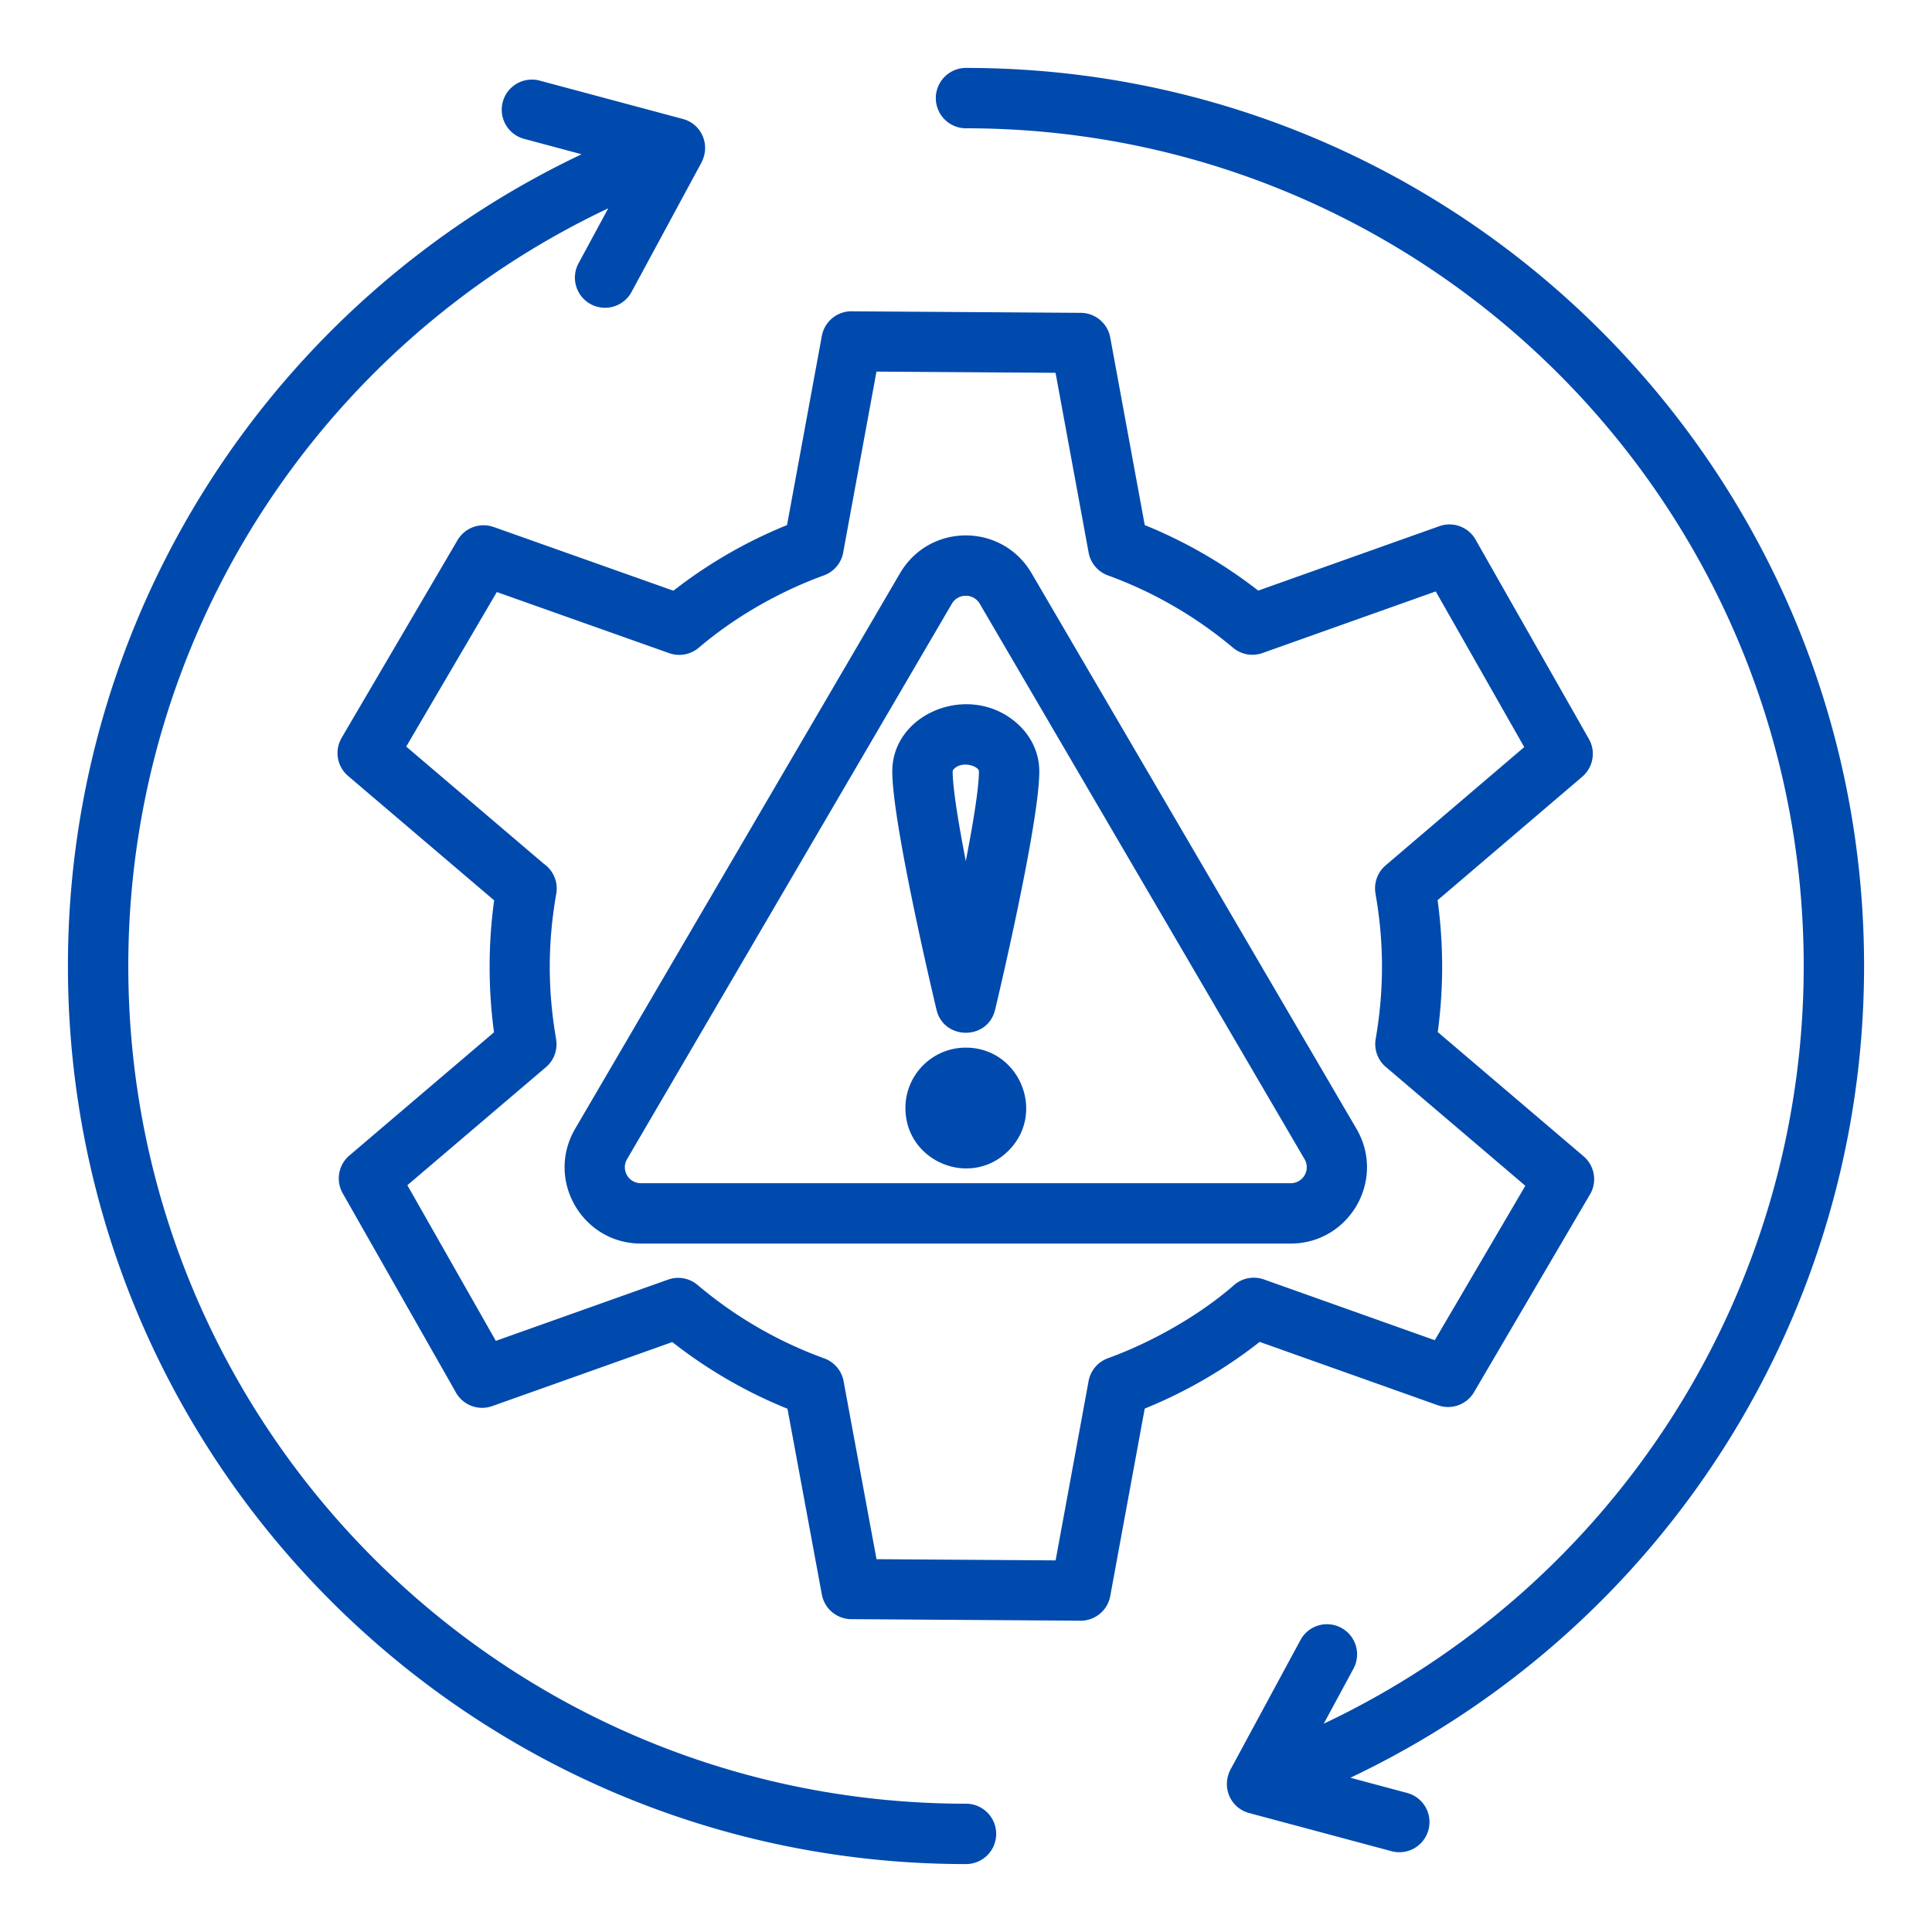
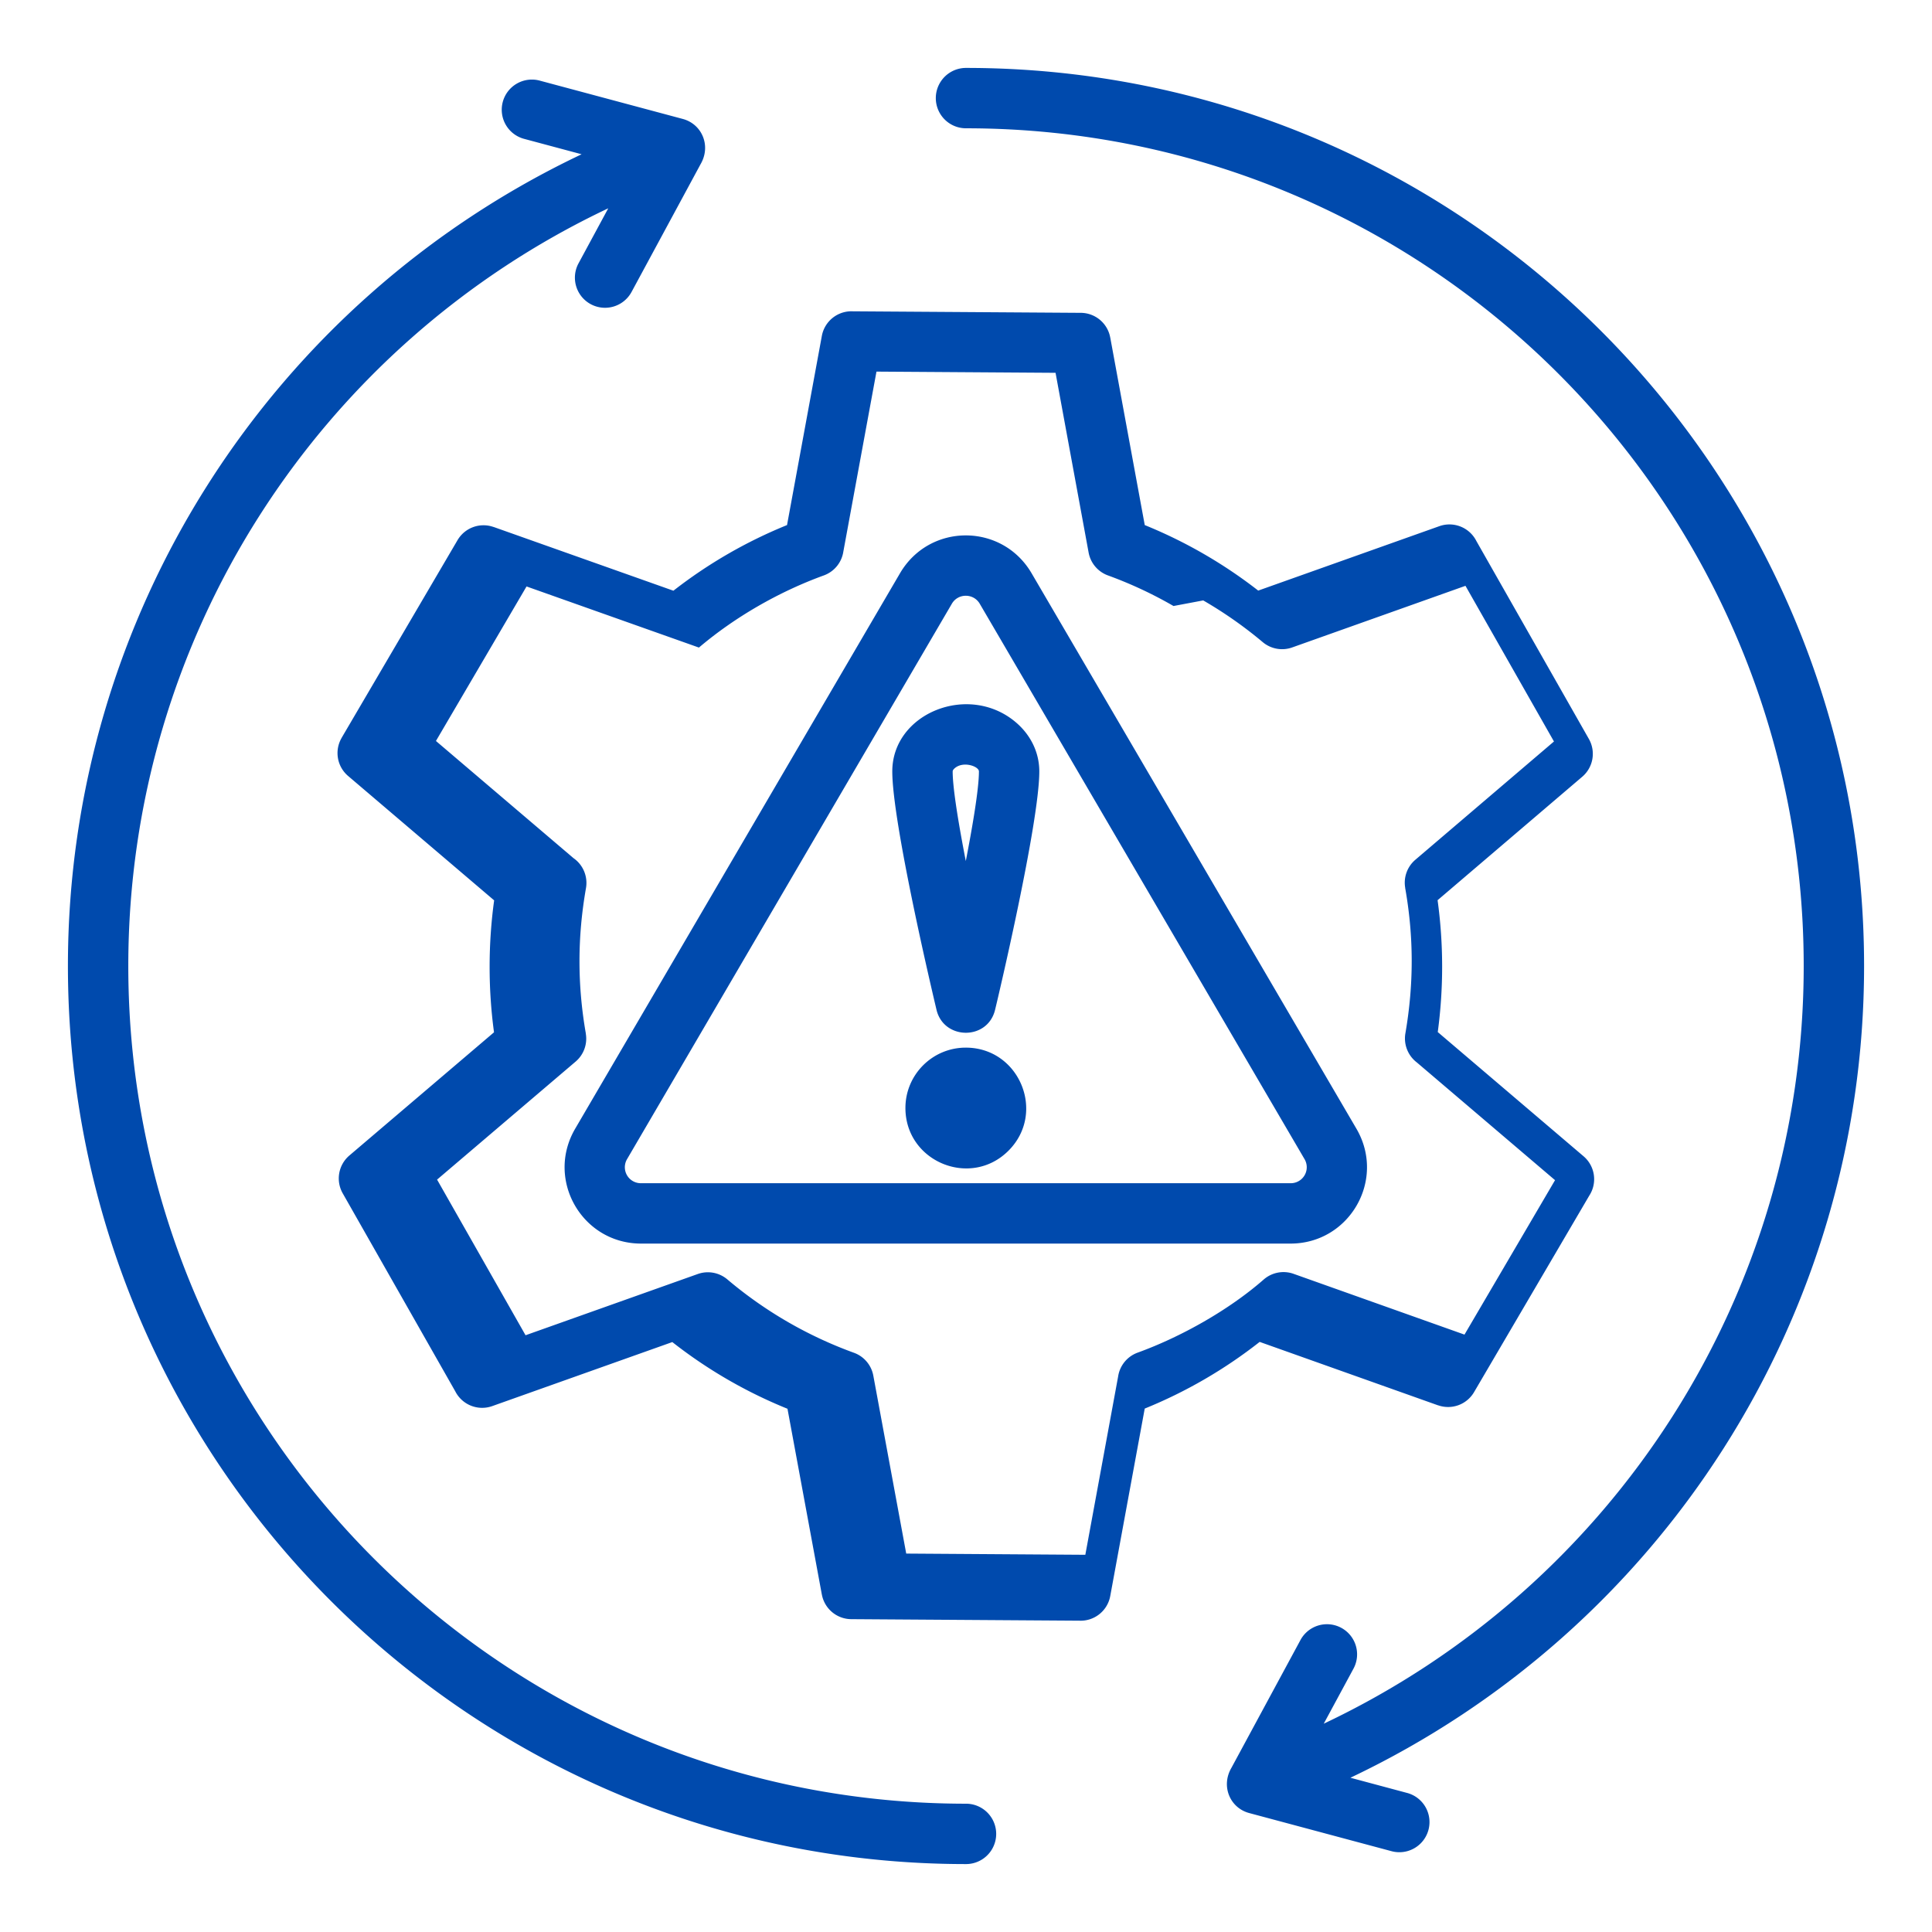
<svg xmlns="http://www.w3.org/2000/svg" width="512" height="512" x="0" y="0" viewBox="0 0 512 512" style="enable-background:new 0 0 512 512" xml:space="preserve" class="">
  <g>
-     <path fill-rule="evenodd" d="M256 478a8 8 0 0 1 0 16C124.559 494 18 387.442 18 256c0-92.971 53.833-176.076 136.132-215.119l-15.136-4.056a7.99 7.99 0 1 1 4.125-15.437l37.833 10.137c5.058 1.353 7.566 7.097 4.699 12l-18.282 33.838a7.983 7.983 0 0 1-14.062-7.562l7.887-14.597C84.296 91.568 34 169.141 34 256c0 122.609 99.392 222 222 222zm-7.853-210.557c1.79 8.187 13.529 8.402 15.549.208.839-3.403 11.729-49.584 11.729-63.225 0-5.135-2.369-9.723-6.185-12.979-12.491-10.656-32.774-2.445-32.774 12.979.001 13.481 10.43 57.749 11.681 63.017zm7.14-42.71c.214 1.141.434 2.294.659 3.455 1.649-8.491 3.48-18.944 3.48-23.761 0-1.307-4.09-2.825-6.4-.854-.345.294-.56.603-.56.854.001 3.931 1.209 11.699 2.821 20.306zm.659 52.901c-8.835 0-16 7.165-16 16 0 14.202 17.254 21.371 27.312 11.313 10.059-10.058 2.891-27.313-11.312-27.313zm-103.51 21.472c-7.926 13.554 1.851 30.457 17.445 30.457h172.131c15.593 0 25.372-16.902 17.445-30.457l-86.065-147.172c-7.832-13.395-27.057-13.395-34.89 0zm99.815-139.109-86.065 147.172a4.232 4.232 0 0 0 3.695 6.395h172.131a4.232 4.232 0 0 0 3.695-6.395l-86.065-147.172c-1.65-2.822-5.742-2.822-7.391 0zm51.12-20.844-9.146-49.716-.005.001a7.97 7.97 0 0 0-7.808-6.532l-60.411-.405a7.976 7.976 0 0 0-8.206 6.529l-9.224 50.12a126.134 126.134 0 0 0-30.112 17.395l-47.675-16.903-.005.014a7.972 7.972 0 0 0-9.526 3.486l-30.723 52.4.008.005a7.963 7.963 0 0 0 1.71 10.089l38.707 32.97c-1.587 11.462-1.599 23.492-.035 34.963l-38.35 32.668a7.98 7.98 0 0 0-1.751 9.999l29.829 52.474a7.986 7.986 0 0 0 9.784 3.927l47.738-16.974a125.974 125.974 0 0 0 30.521 17.674l9.104 49.226.005-.001a7.972 7.972 0 0 0 7.808 6.532l60.412.404a7.975 7.975 0 0 0 8.205-6.529l9.139-49.68a125.963 125.963 0 0 0 30.46-17.672l47.284 16.815.005-.014a7.972 7.972 0 0 0 9.526-3.486l30.52-52.055a7.982 7.982 0 0 0-1.484-10.44l-38.655-32.93a129.609 129.609 0 0 0-.044-34.945l38.347-32.726a7.98 7.98 0 0 0 1.751-9.999l-29.829-52.475a7.987 7.987 0 0 0-9.784-3.927l-48.022 17.078a126.294 126.294 0 0 0-30.068-17.36zm7.619 21.446a109.564 109.564 0 0 0-17.371-8.105 7.978 7.978 0 0 1-5.125-6.062l-8.763-47.633-47.458-.318-8.777 47.693a7.976 7.976 0 0 1-5.172 6.318c-11.814 4.287-23.537 10.997-33.1 19.12a7.982 7.982 0 0 1-7.875 1.484l-45.685-16.197-24.01 40.95 36.465 31.06a7.995 7.995 0 0 1 3.297 7.93c-2.276 12.947-2.302 25.582-.04 38.525l-.014.003a7.975 7.975 0 0 1-2.673 7.435l-36.735 31.291 23.448 41.247 45.665-16.237a7.988 7.988 0 0 1 7.813 1.438 110.13 110.13 0 0 0 33.559 19.446 7.98 7.98 0 0 1 5.125 6.062l8.72 47.151 47.464.318 8.692-47.252a7.978 7.978 0 0 1 5.172-6.319c11.502-4.174 24.107-11.264 33.296-19.28a7.986 7.986 0 0 1 8.017-1.61l45.306 16.112 23.996-40.927-36.641-31.214a7.988 7.988 0 0 1-3.019-7.689c2.237-12.974 2.246-25.572-.059-38.559l.014-.003a7.975 7.975 0 0 1 2.673-7.435l36.745-31.357-23.451-41.253-45.781 16.281a7.985 7.985 0 0 1-7.937-1.351 110.79 110.79 0 0 0-15.781-11.063zM256 34c122.609 0 222 99.392 222 222 0 86.859-50.296 164.431-127.195 200.797l7.887-14.597a7.983 7.983 0 0 0-14.062-7.562l-18.282 33.838c-2.868 4.904-.359 10.646 4.699 12l37.833 10.137a7.99 7.99 0 0 0 4.125-15.437l-15.136-4.056C440.167 432.076 494 348.971 494 256c0-131.441-106.558-238-238-238a8 8 0 0 0 0 16z" clip-rule="evenodd" fill="#004aad" opacity="1" data-original="#000000" class="" />
+     <path fill-rule="evenodd" d="M256 478a8 8 0 0 1 0 16C124.559 494 18 387.442 18 256c0-92.971 53.833-176.076 136.132-215.119l-15.136-4.056a7.99 7.99 0 1 1 4.125-15.437l37.833 10.137c5.058 1.353 7.566 7.097 4.699 12l-18.282 33.838a7.983 7.983 0 0 1-14.062-7.562l7.887-14.597C84.296 91.568 34 169.141 34 256c0 122.609 99.392 222 222 222zm-7.853-210.557c1.79 8.187 13.529 8.402 15.549.208.839-3.403 11.729-49.584 11.729-63.225 0-5.135-2.369-9.723-6.185-12.979-12.491-10.656-32.774-2.445-32.774 12.979.001 13.481 10.43 57.749 11.681 63.017zm7.14-42.71c.214 1.141.434 2.294.659 3.455 1.649-8.491 3.48-18.944 3.48-23.761 0-1.307-4.09-2.825-6.4-.854-.345.294-.56.603-.56.854.001 3.931 1.209 11.699 2.821 20.306zm.659 52.901c-8.835 0-16 7.165-16 16 0 14.202 17.254 21.371 27.312 11.313 10.059-10.058 2.891-27.313-11.312-27.313zm-103.51 21.472c-7.926 13.554 1.851 30.457 17.445 30.457h172.131c15.593 0 25.372-16.902 17.445-30.457l-86.065-147.172c-7.832-13.395-27.057-13.395-34.89 0zm99.815-139.109-86.065 147.172a4.232 4.232 0 0 0 3.695 6.395h172.131a4.232 4.232 0 0 0 3.695-6.395l-86.065-147.172c-1.65-2.822-5.742-2.822-7.391 0zm51.12-20.844-9.146-49.716-.005.001a7.97 7.97 0 0 0-7.808-6.532l-60.411-.405a7.976 7.976 0 0 0-8.206 6.529l-9.224 50.12a126.134 126.134 0 0 0-30.112 17.395l-47.675-16.903-.005.014a7.972 7.972 0 0 0-9.526 3.486l-30.723 52.4.008.005a7.963 7.963 0 0 0 1.71 10.089l38.707 32.97c-1.587 11.462-1.599 23.492-.035 34.963l-38.35 32.668a7.98 7.98 0 0 0-1.751 9.999l29.829 52.474a7.986 7.986 0 0 0 9.784 3.927l47.738-16.974a125.974 125.974 0 0 0 30.521 17.674l9.104 49.226.005-.001a7.972 7.972 0 0 0 7.808 6.532l60.412.404a7.975 7.975 0 0 0 8.205-6.529l9.139-49.68a125.963 125.963 0 0 0 30.46-17.672l47.284 16.815.005-.014a7.972 7.972 0 0 0 9.526-3.486l30.52-52.055a7.982 7.982 0 0 0-1.484-10.44l-38.655-32.93a129.609 129.609 0 0 0-.044-34.945l38.347-32.726a7.98 7.98 0 0 0 1.751-9.999l-29.829-52.475a7.987 7.987 0 0 0-9.784-3.927l-48.022 17.078a126.294 126.294 0 0 0-30.068-17.36zm7.619 21.446a109.564 109.564 0 0 0-17.371-8.105 7.978 7.978 0 0 1-5.125-6.062l-8.763-47.633-47.458-.318-8.777 47.693a7.976 7.976 0 0 1-5.172 6.318c-11.814 4.287-23.537 10.997-33.1 19.12l-45.685-16.197-24.01 40.95 36.465 31.06a7.995 7.995 0 0 1 3.297 7.93c-2.276 12.947-2.302 25.582-.04 38.525l-.014.003a7.975 7.975 0 0 1-2.673 7.435l-36.735 31.291 23.448 41.247 45.665-16.237a7.988 7.988 0 0 1 7.813 1.438 110.13 110.13 0 0 0 33.559 19.446 7.98 7.98 0 0 1 5.125 6.062l8.72 47.151 47.464.318 8.692-47.252a7.978 7.978 0 0 1 5.172-6.319c11.502-4.174 24.107-11.264 33.296-19.28a7.986 7.986 0 0 1 8.017-1.61l45.306 16.112 23.996-40.927-36.641-31.214a7.988 7.988 0 0 1-3.019-7.689c2.237-12.974 2.246-25.572-.059-38.559l.014-.003a7.975 7.975 0 0 1 2.673-7.435l36.745-31.357-23.451-41.253-45.781 16.281a7.985 7.985 0 0 1-7.937-1.351 110.79 110.79 0 0 0-15.781-11.063zM256 34c122.609 0 222 99.392 222 222 0 86.859-50.296 164.431-127.195 200.797l7.887-14.597a7.983 7.983 0 0 0-14.062-7.562l-18.282 33.838c-2.868 4.904-.359 10.646 4.699 12l37.833 10.137a7.99 7.99 0 0 0 4.125-15.437l-15.136-4.056C440.167 432.076 494 348.971 494 256c0-131.441-106.558-238-238-238a8 8 0 0 0 0 16z" clip-rule="evenodd" fill="#004aad" opacity="1" data-original="#000000" class="" />
  </g>
</svg>